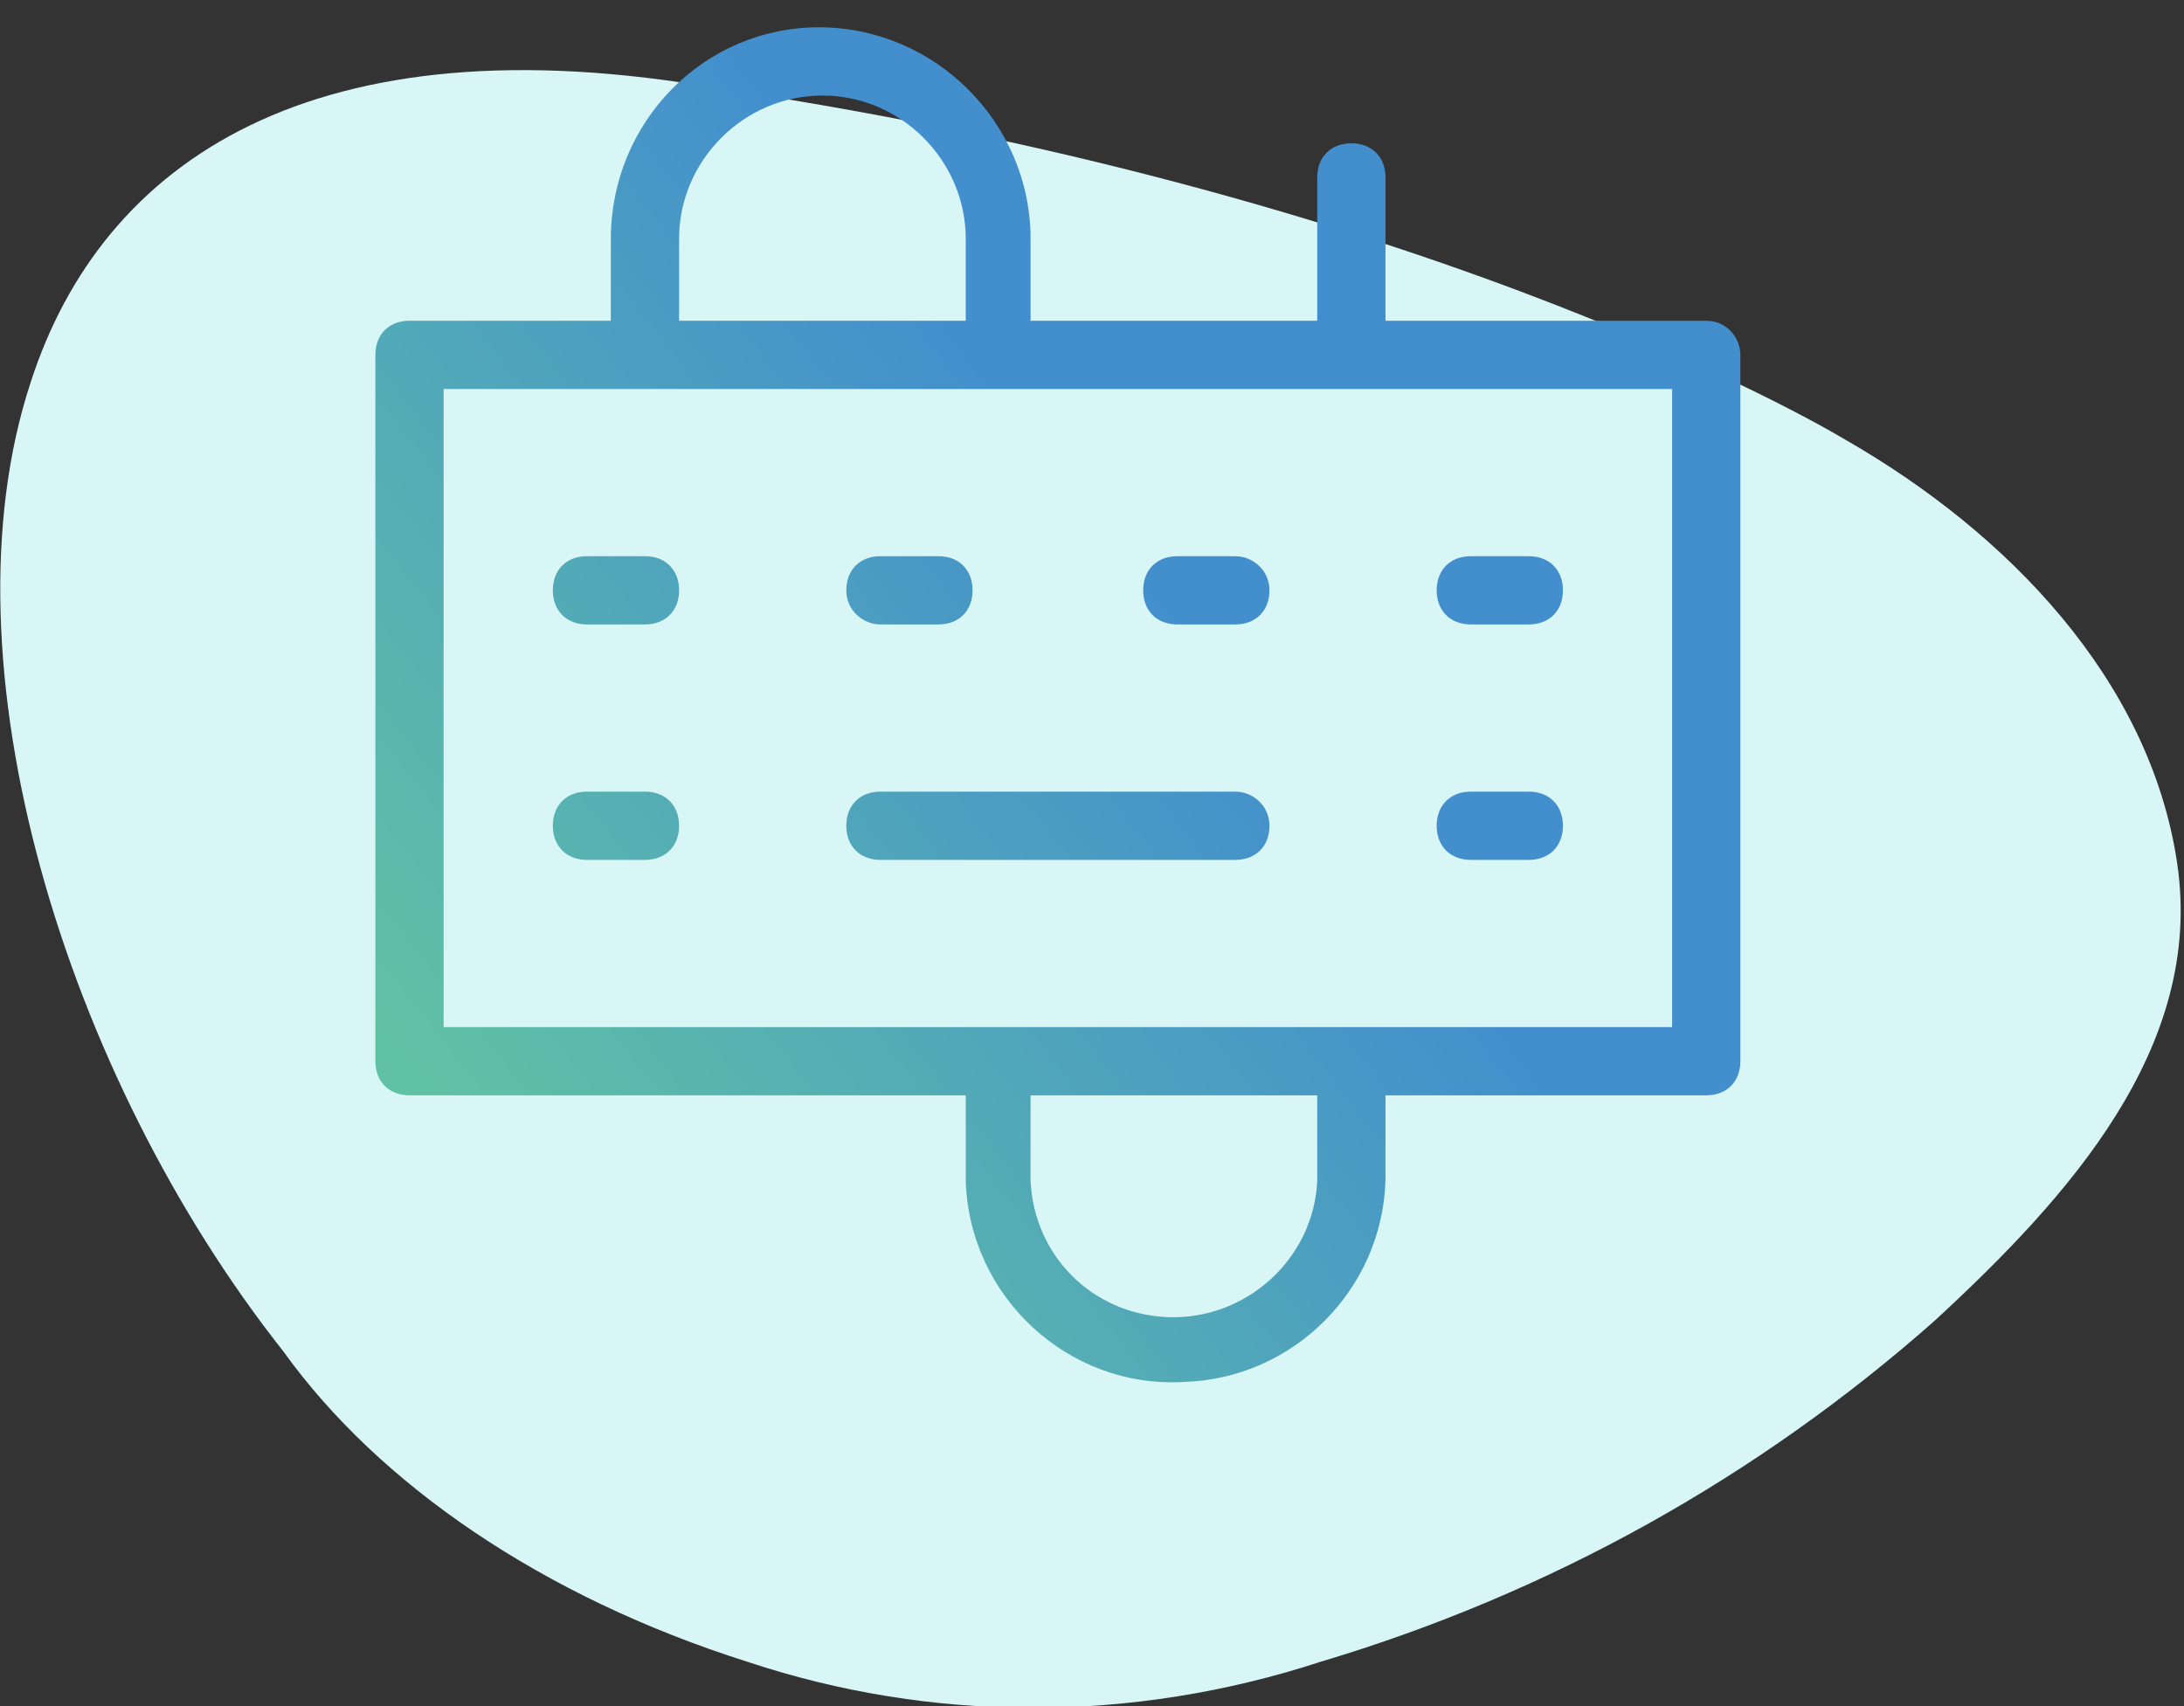
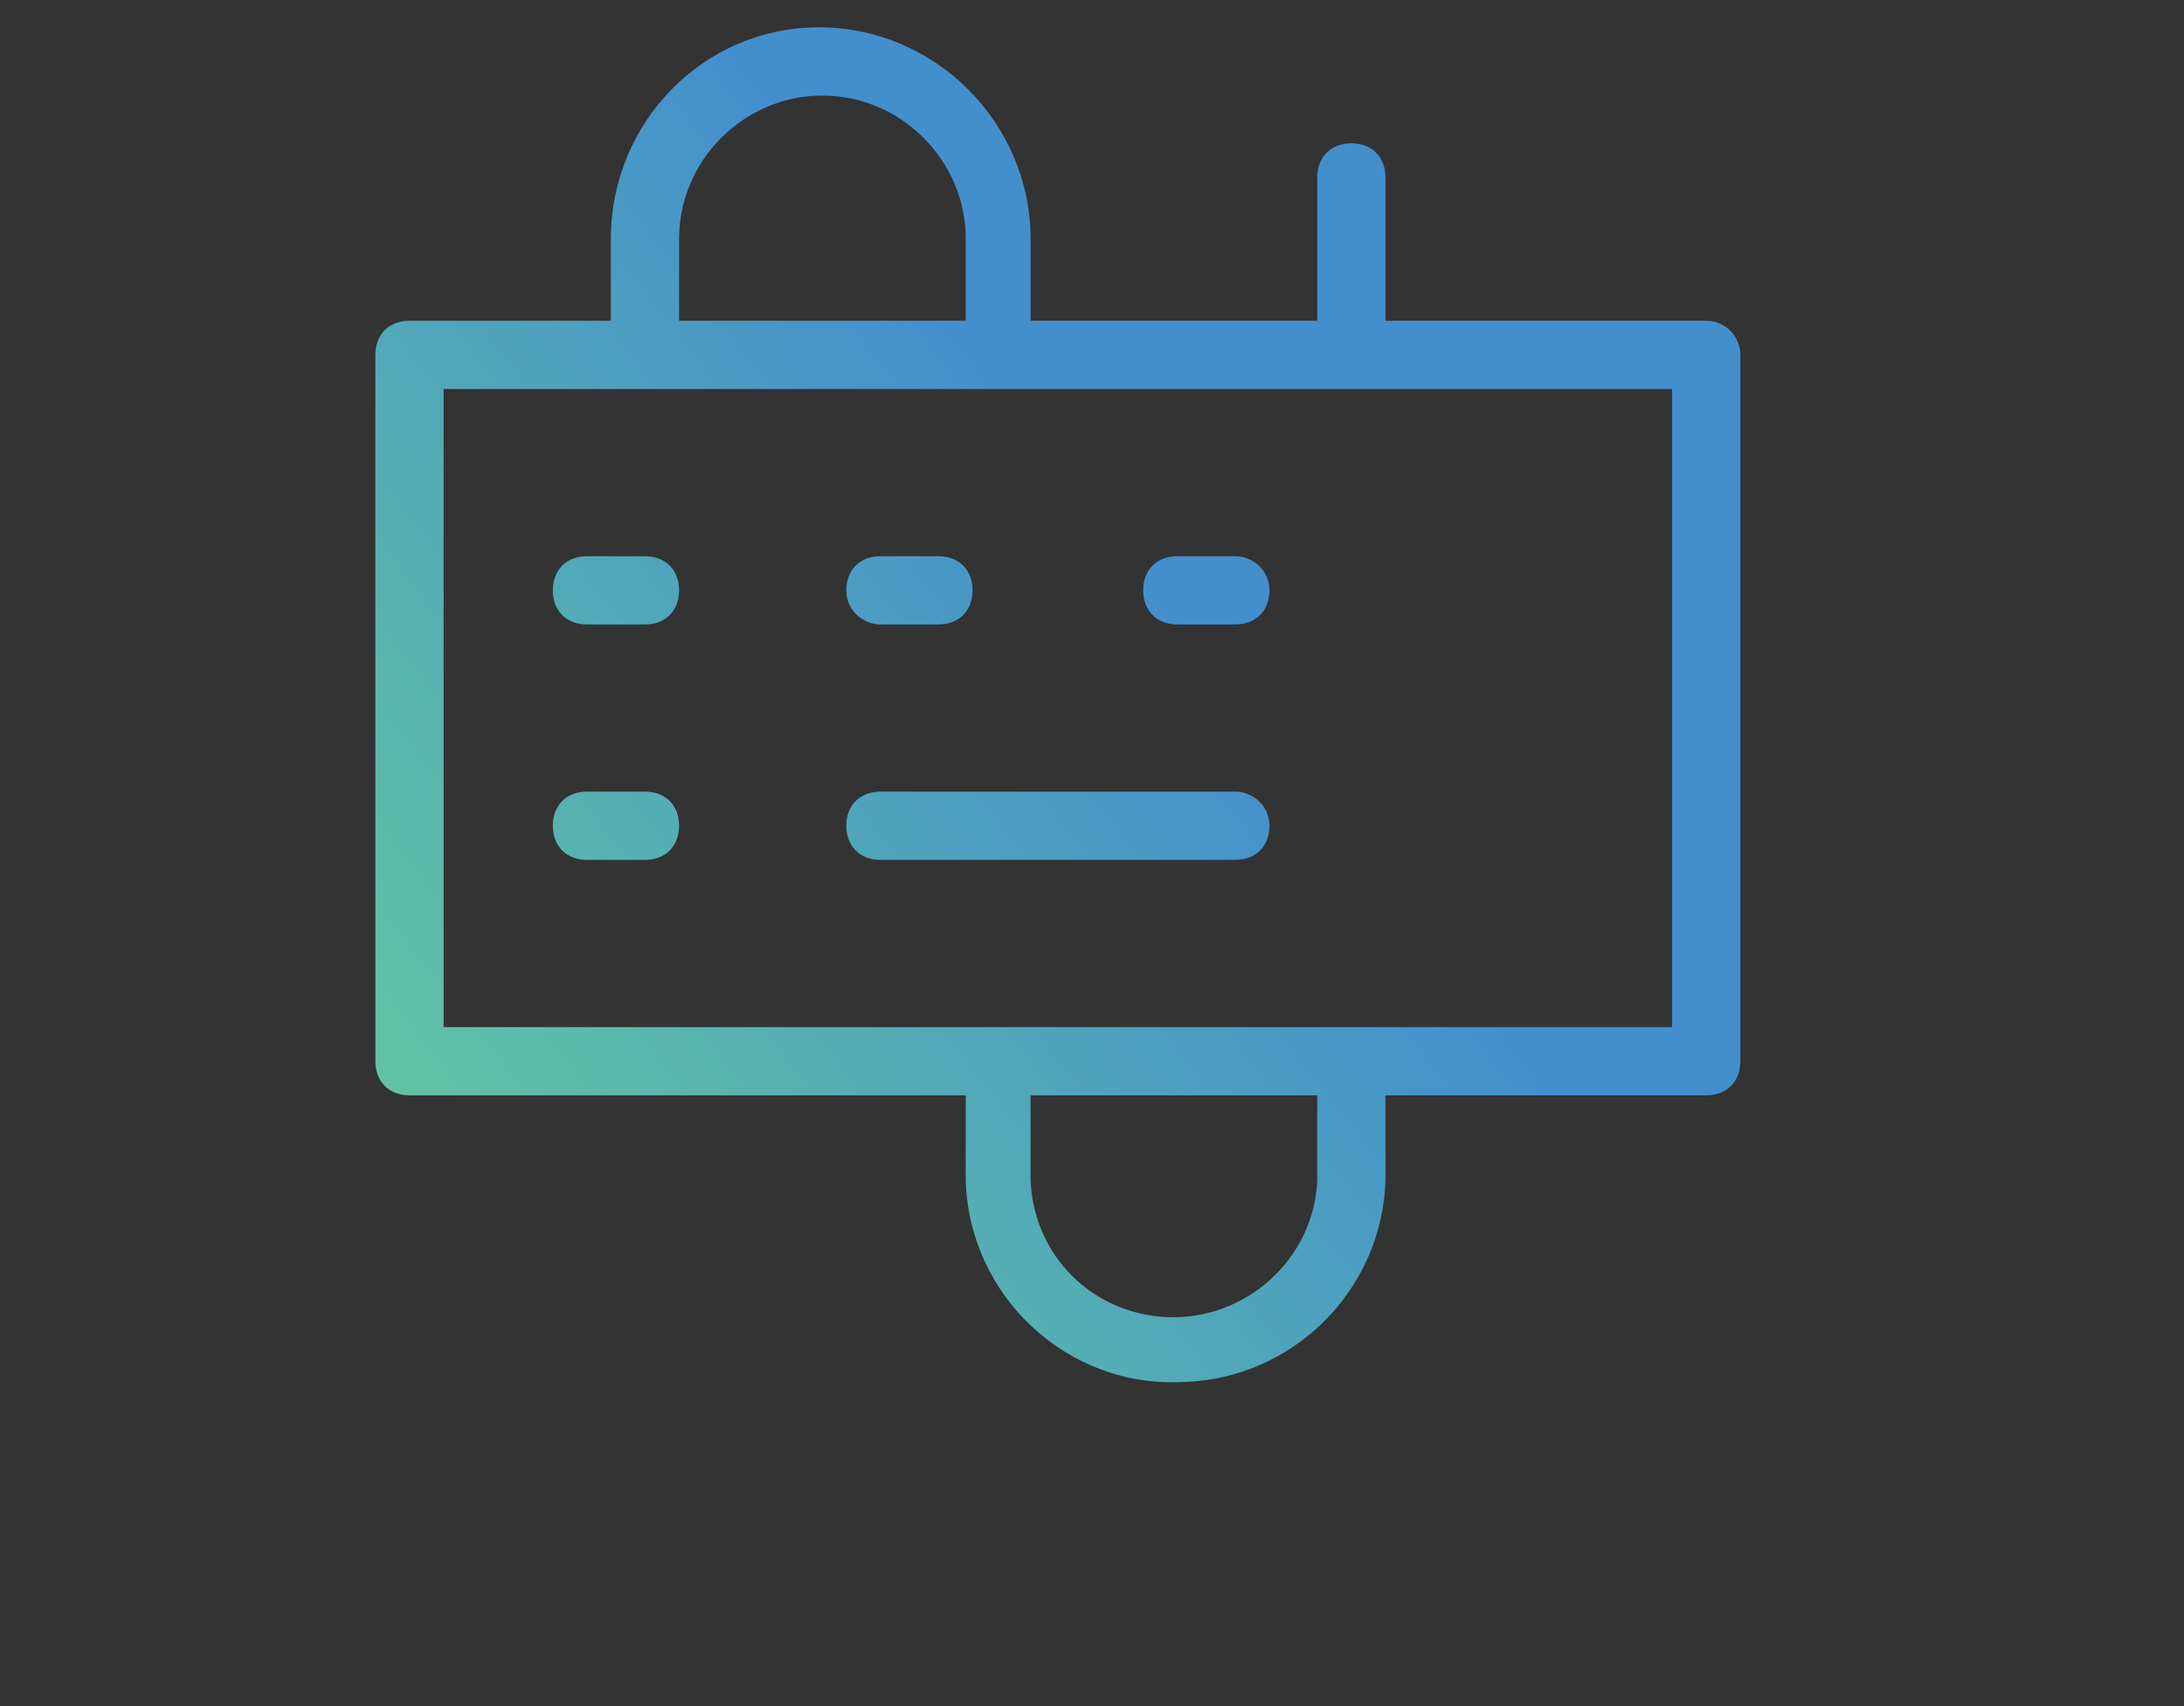
<svg xmlns="http://www.w3.org/2000/svg" version="1.1" id="Layer_1" x="0px" y="0px" viewBox="0 0 64 50" style="enable-background:new 0 0 64 50;" xml:space="preserve">
  <rect x="0" y="0" width="64" height="50" fill="#333333" stroke="none" />
  <style type="text/css">
	.st0{fill:#D8F6F6;}
	.st1{fill:url(#SVGID_1_);}
	.st2{fill:url(#SVGID_2_);}
	.st3{fill:url(#SVGID_3_);}
	.st4{fill:url(#SVGID_4_);}
	.st5{fill:url(#SVGID_5_);}
	.st6{fill:url(#SVGID_6_);}
	.st7{fill:url(#SVGID_7_);}
	.st8{fill:url(#SVGID_8_);}
</style>
  <title>-</title>
-   <path class="st0" d="M0.9,11.2c-2.7,8.2,1,20.3,7.4,28.4c2.8,3.9,7.6,7.2,13.6,9.1c5.4,1.8,11.3,1.8,16.8,0c6.7-2,12.8-5.4,18-10  c3.9-3.6,7.9-8,7.1-13.4s-5-9.7-9.7-12.4c0,0-11.6-7.1-33-10.3C9.2,0.5,3,4.7,0.9,11.2z" />
  <g>
    <linearGradient id="SVGID_1_" gradientUnits="userSpaceOnUse" x1="7.52" y1="9.413" x2="27.85" y2="25.413" gradientTransform="matrix(1 0 0 -1 0 35)">
      <stop offset="0" style="stop-color:#60C2A4" />
      <stop offset="1" style="stop-color:#438FCD" />
    </linearGradient>
    <path class="st1" d="M18.9,16.3h-1.7c-0.6,0-1,0.4-1,1s0.4,1,1,1h1.7c0.6,0,1-0.4,1-1S19.5,16.3,18.9,16.3z" />
    <linearGradient id="SVGID_2_" gradientUnits="userSpaceOnUse" x1="10.878" y1="5.155" x2="31.208" y2="21.155" gradientTransform="matrix(1 0 0 -1 0 35)">
      <stop offset="0" style="stop-color:#60C2A4" />
      <stop offset="1" style="stop-color:#438FCD" />
    </linearGradient>
    <path class="st2" d="M18.9,23.2h-1.7c-0.6,0-1,0.4-1,1s0.4,1,1,1h1.7c0.6,0,1-0.4,1-1S19.5,23.2,18.9,23.2z" />
    <g>
      <linearGradient id="SVGID_3_" gradientUnits="userSpaceOnUse" x1="14.024" y1="1.147" x2="34.364" y2="17.147" gradientTransform="matrix(1 0 0 -1 0 35)">
        <stop offset="0" style="stop-color:#60C2A4" />
        <stop offset="1" style="stop-color:#438FCD" />
      </linearGradient>
      <path class="st3" d="M50,9.4h-9.4V5.2c0-0.6-0.4-1-1-1s-1,0.4-1,1v4.2h-8.4V7c0-3.4-2.8-6.2-6.2-6.2S17.9,3.6,17.9,7v2.4H12    c-0.6,0-1,0.4-1,1v20.7c0,0.6,0.4,1,1,1h16.3v2.5c0.1,3.4,3,6.1,6.4,5.9c3.2-0.1,5.8-2.7,5.9-5.9v-2.5H50c0.6,0,1-0.4,1-1V10.4    C51,9.9,50.6,9.4,50,9.4z M19.9,7c0-2.3,1.9-4.2,4.2-4.2s4.2,1.9,4.2,4.2v2.4h-8.4V7z M38.6,34.6c-0.1,2.3-2.1,4.1-4.4,4    c-2.2-0.1-3.9-1.8-4-4v-2.5h8.4V34.6z M49,30.1H13V11.4h36V30.1z" />
      <linearGradient id="SVGID_4_" gradientUnits="userSpaceOnUse" x1="10.808" y1="5.238" x2="31.148" y2="21.238" gradientTransform="matrix(1 0 0 -1 0 35)">
        <stop offset="0" style="stop-color:#60C2A4" />
        <stop offset="1" style="stop-color:#438FCD" />
      </linearGradient>
      <path class="st4" d="M25.8,18.3h1.7c0.6,0,1-0.4,1-1s-0.4-1-1-1h-1.7c-0.6,0-1,0.4-1,1S25.3,18.3,25.8,18.3z" />
      <linearGradient id="SVGID_5_" gradientUnits="userSpaceOnUse" x1="14.141" y1="1.008" x2="34.471" y2="17.008" gradientTransform="matrix(1 0 0 -1 0 35)">
        <stop offset="0" style="stop-color:#60C2A4" />
        <stop offset="1" style="stop-color:#438FCD" />
      </linearGradient>
      <path class="st5" d="M36.2,16.3h-1.7c-0.6,0-1,0.4-1,1s0.4,1,1,1h1.7c0.6,0,1-0.4,1-1S36.7,16.3,36.2,16.3z" />
      <linearGradient id="SVGID_6_" gradientUnits="userSpaceOnUse" x1="17.427" y1="-3.174" x2="37.757" y2="12.826" gradientTransform="matrix(1 0 0 -1 0 35)">
        <stop offset="0" style="stop-color:#60C2A4" />
        <stop offset="1" style="stop-color:#438FCD" />
      </linearGradient>
-       <path class="st6" d="M43.1,18.3h1.7c0.6,0,1-0.4,1-1s-0.4-1-1-1h-1.7c-0.6,0-1,0.4-1,1S42.5,18.3,43.1,18.3z" />
      <linearGradient id="SVGID_7_" gradientUnits="userSpaceOnUse" x1="15.823" y1="-1.139" x2="36.163" y2="14.861" gradientTransform="matrix(1 0 0 -1 0 35)">
        <stop offset="0" style="stop-color:#60C2A4" />
        <stop offset="1" style="stop-color:#438FCD" />
      </linearGradient>
      <path class="st7" d="M36.2,23.2H25.8c-0.6,0-1,0.4-1,1s0.4,1,1,1h10.4c0.6,0,1-0.4,1-1S36.7,23.2,36.2,23.2z" />
      <linearGradient id="SVGID_8_" gradientUnits="userSpaceOnUse" x1="20.78" y1="-7.435" x2="41.11" y2="8.565" gradientTransform="matrix(1 0 0 -1 0 35)">
        <stop offset="0" style="stop-color:#60C2A4" />
        <stop offset="1" style="stop-color:#438FCD" />
      </linearGradient>
-       <path class="st8" d="M43.1,25.2h1.7c0.6,0,1-0.4,1-1s-0.4-1-1-1h-1.7c-0.6,0-1,0.4-1,1S42.5,25.2,43.1,25.2z" />
    </g>
  </g>
</svg>